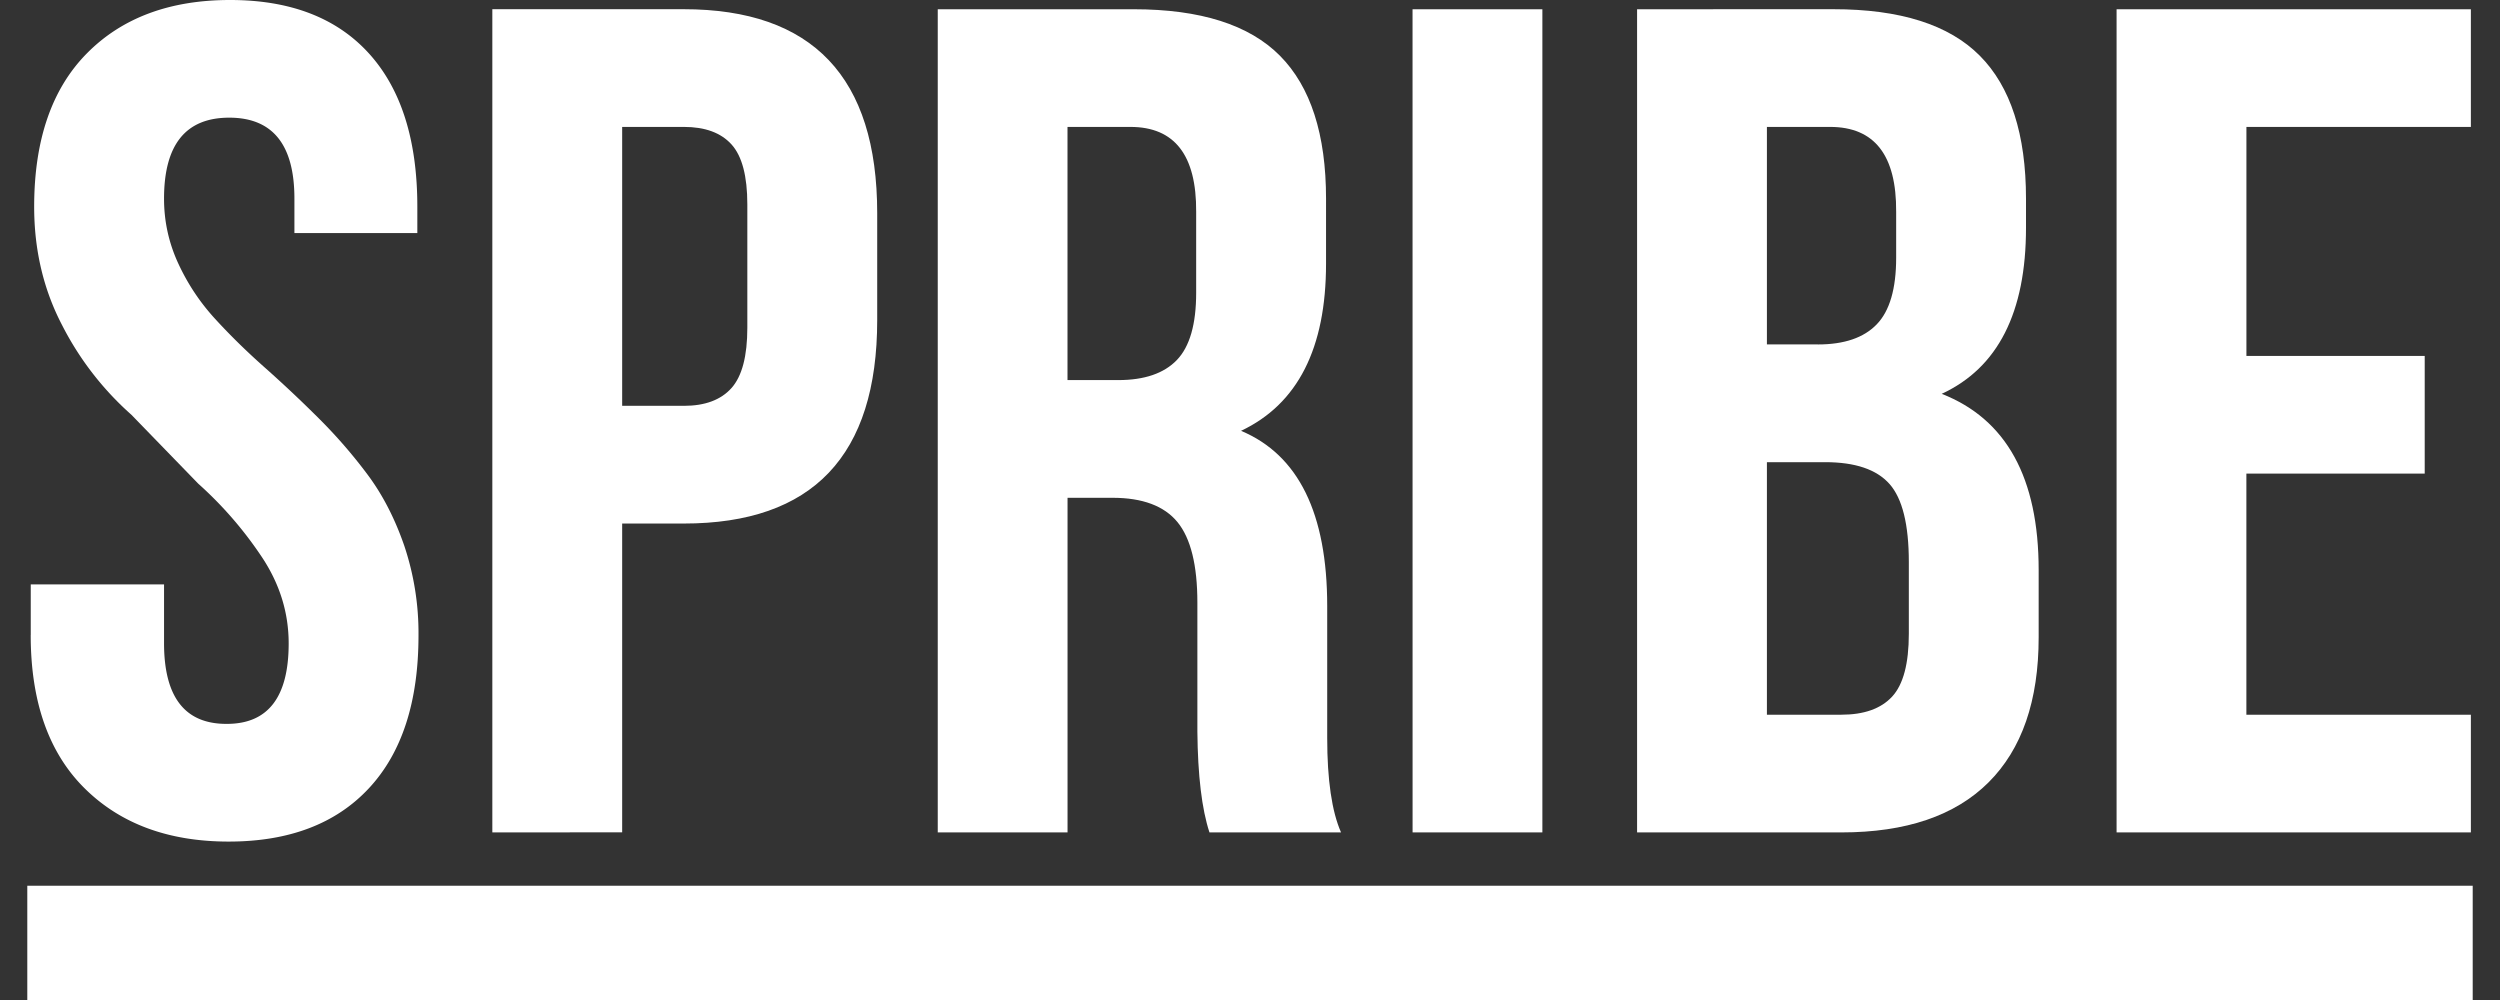
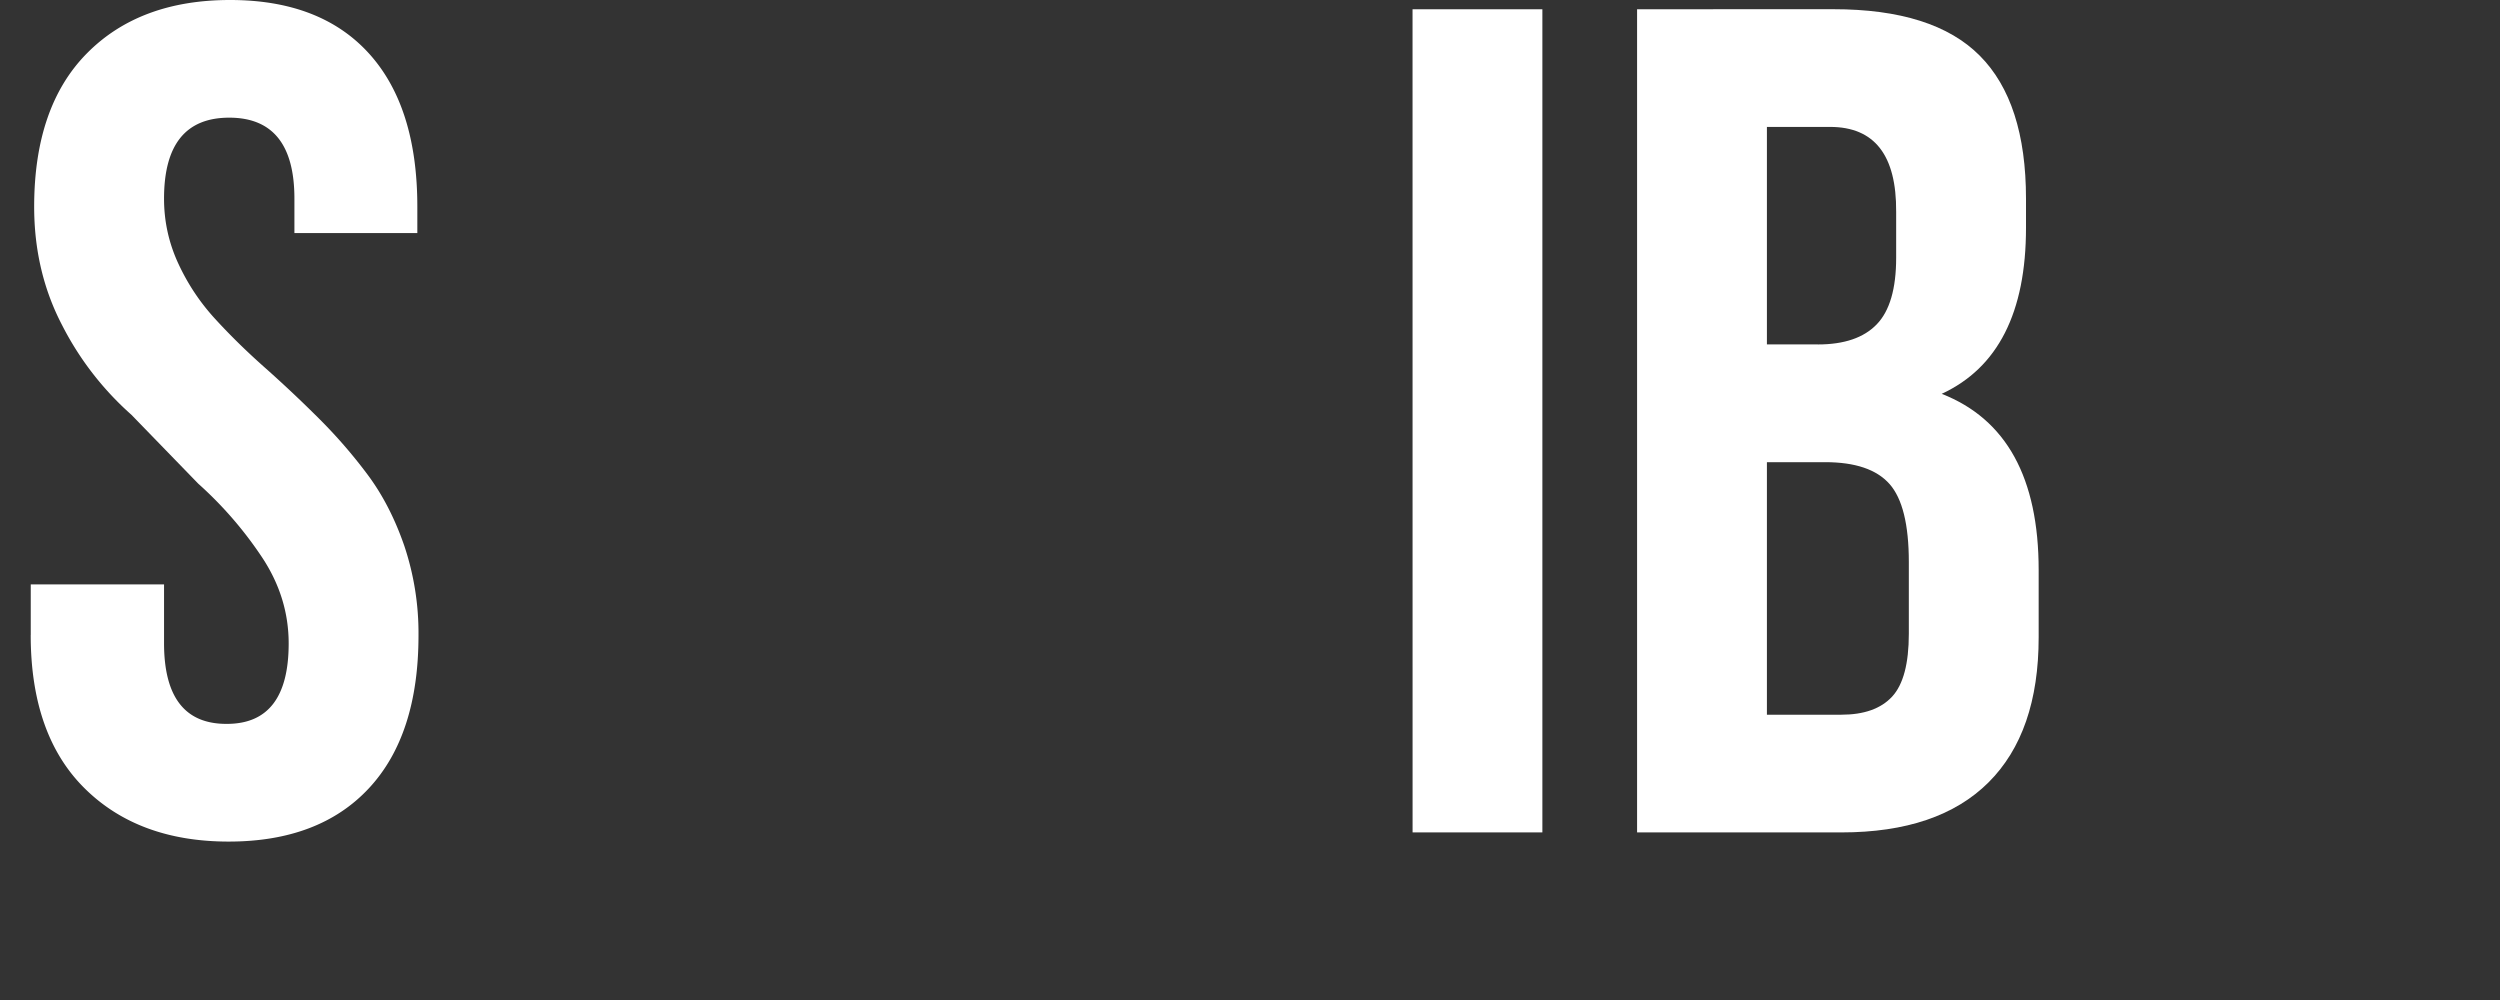
<svg xmlns="http://www.w3.org/2000/svg" width="60" height="24" fill="none">
  <rect width="100%" height="100%" fill="#333333" stroke="none" />
  <path fill="#fff" d="M.738 15.238v-1.213h3.199v1.411q0 1.937 1.495 1.937h.013q1.483 0 1.483-1.93 0-1.104-.64-2.069a9.2 9.2 0 0 0-1.53-1.766L3.153 9.954A7.3 7.3 0 0 1 1.49 7.803Q.82 6.519.82 4.962q0-2.399 1.264-3.68T5.52 0q2.169 0 3.333 1.281 1.163 1.281 1.163 3.678v.634h-2.95v-.826q0-1.943-1.565-1.943T3.937 4.769q0 .814.34 1.551.34.738.884 1.331.542.593 1.196 1.172.654.58 1.29 1.214.638.634 1.178 1.358t.88 1.71a6.6 6.6 0 0 1 .339 2.144q0 2.392-1.191 3.67T5.49 20.198q-2.172 0-3.463-1.282-1.29-1.281-1.29-3.678" />
-   <path fill="#fff" fill-rule="evenodd" d="M11.816 19.978V.221h4.59q4.647 0 4.647 4.895v2.566q0 4.883-4.643 4.883h-1.478v7.411zM14.932 9.74h1.482q.76 0 1.142-.427.38-.427.38-1.447v-2.96q0-1.02-.38-1.44-.381-.42-1.142-.42h-1.482zM22.506.222v19.756h3.115v-8.031h1.08q1.08 0 1.559.584.477.585.477 1.932v3.095q.015 1.581.29 2.42h3.158q-.332-.756-.332-2.269v-3.163q0-3.337-2.068-4.206 2.04-.965 2.04-4.011V4.77q0-2.316-1.106-3.432T27.207.222zm4.334 8.9h-1.22V3.046h1.51q1.592 0 1.578 2.04v1.942q0 1.13-.463 1.612-.464.482-1.406.482" clip-rule="evenodd" />
  <path fill="#fff" d="M33.902 19.978h3.115V.222h-3.116z" />
  <path fill="#fff" fill-rule="evenodd" d="M39.29.222v19.756h4.902q2.326 0 3.531-1.199t1.205-3.485v-1.612q0-3.32-2.327-4.23 2.023-.937 2.023-3.982v-.702q0-2.316-1.108-3.43Q46.407.22 43.998.221zm4.902 16.932h-1.786v-6.062h1.398q1.08 0 1.544.523.464.524.464 1.874v1.722q0 1.074-.401 1.508-.402.434-1.219.434m-.562-8.887h-1.224v-5.22h1.516q1.6 0 1.586 2.039v1.102q0 1.116-.467 1.598-.465.482-1.411.482" clip-rule="evenodd" />
-   <path fill="#fff" d="M50.798 19.978V.222h8.503v2.824h-5.387v5.497h4.279v2.824h-4.28v5.787h5.388v2.824zM59.345 24H.655v-2.743h58.69z" />
</svg>